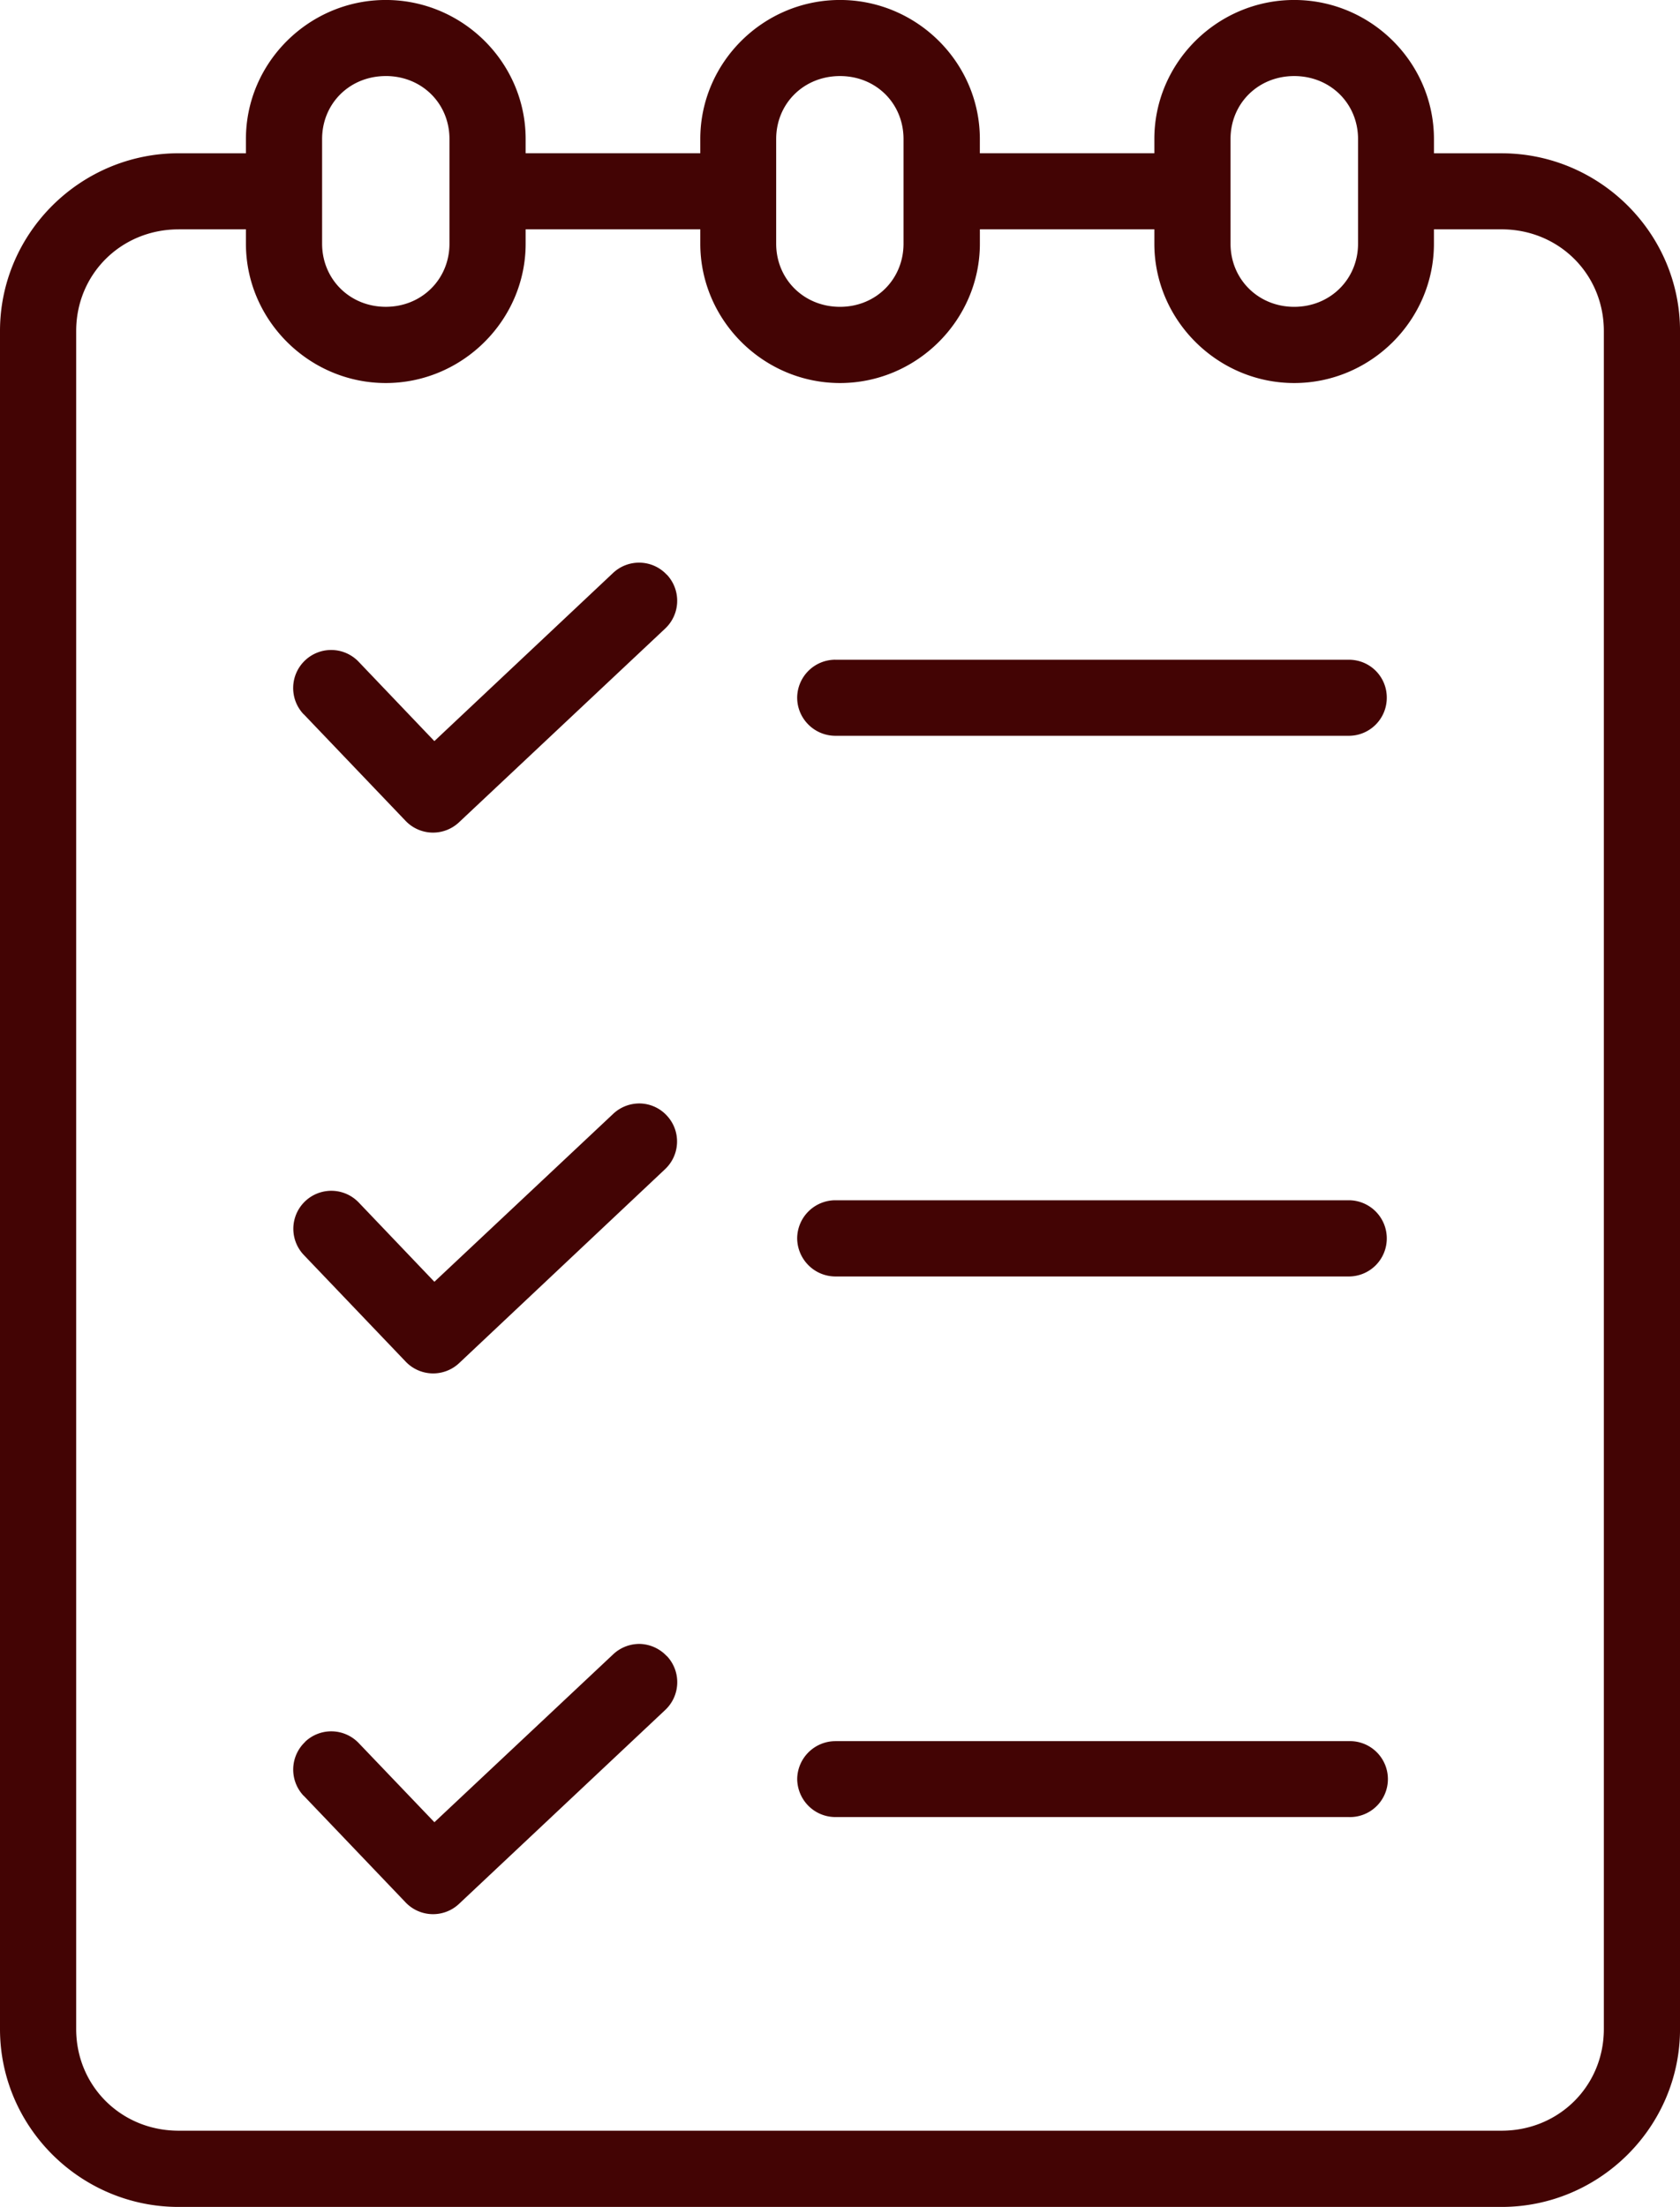
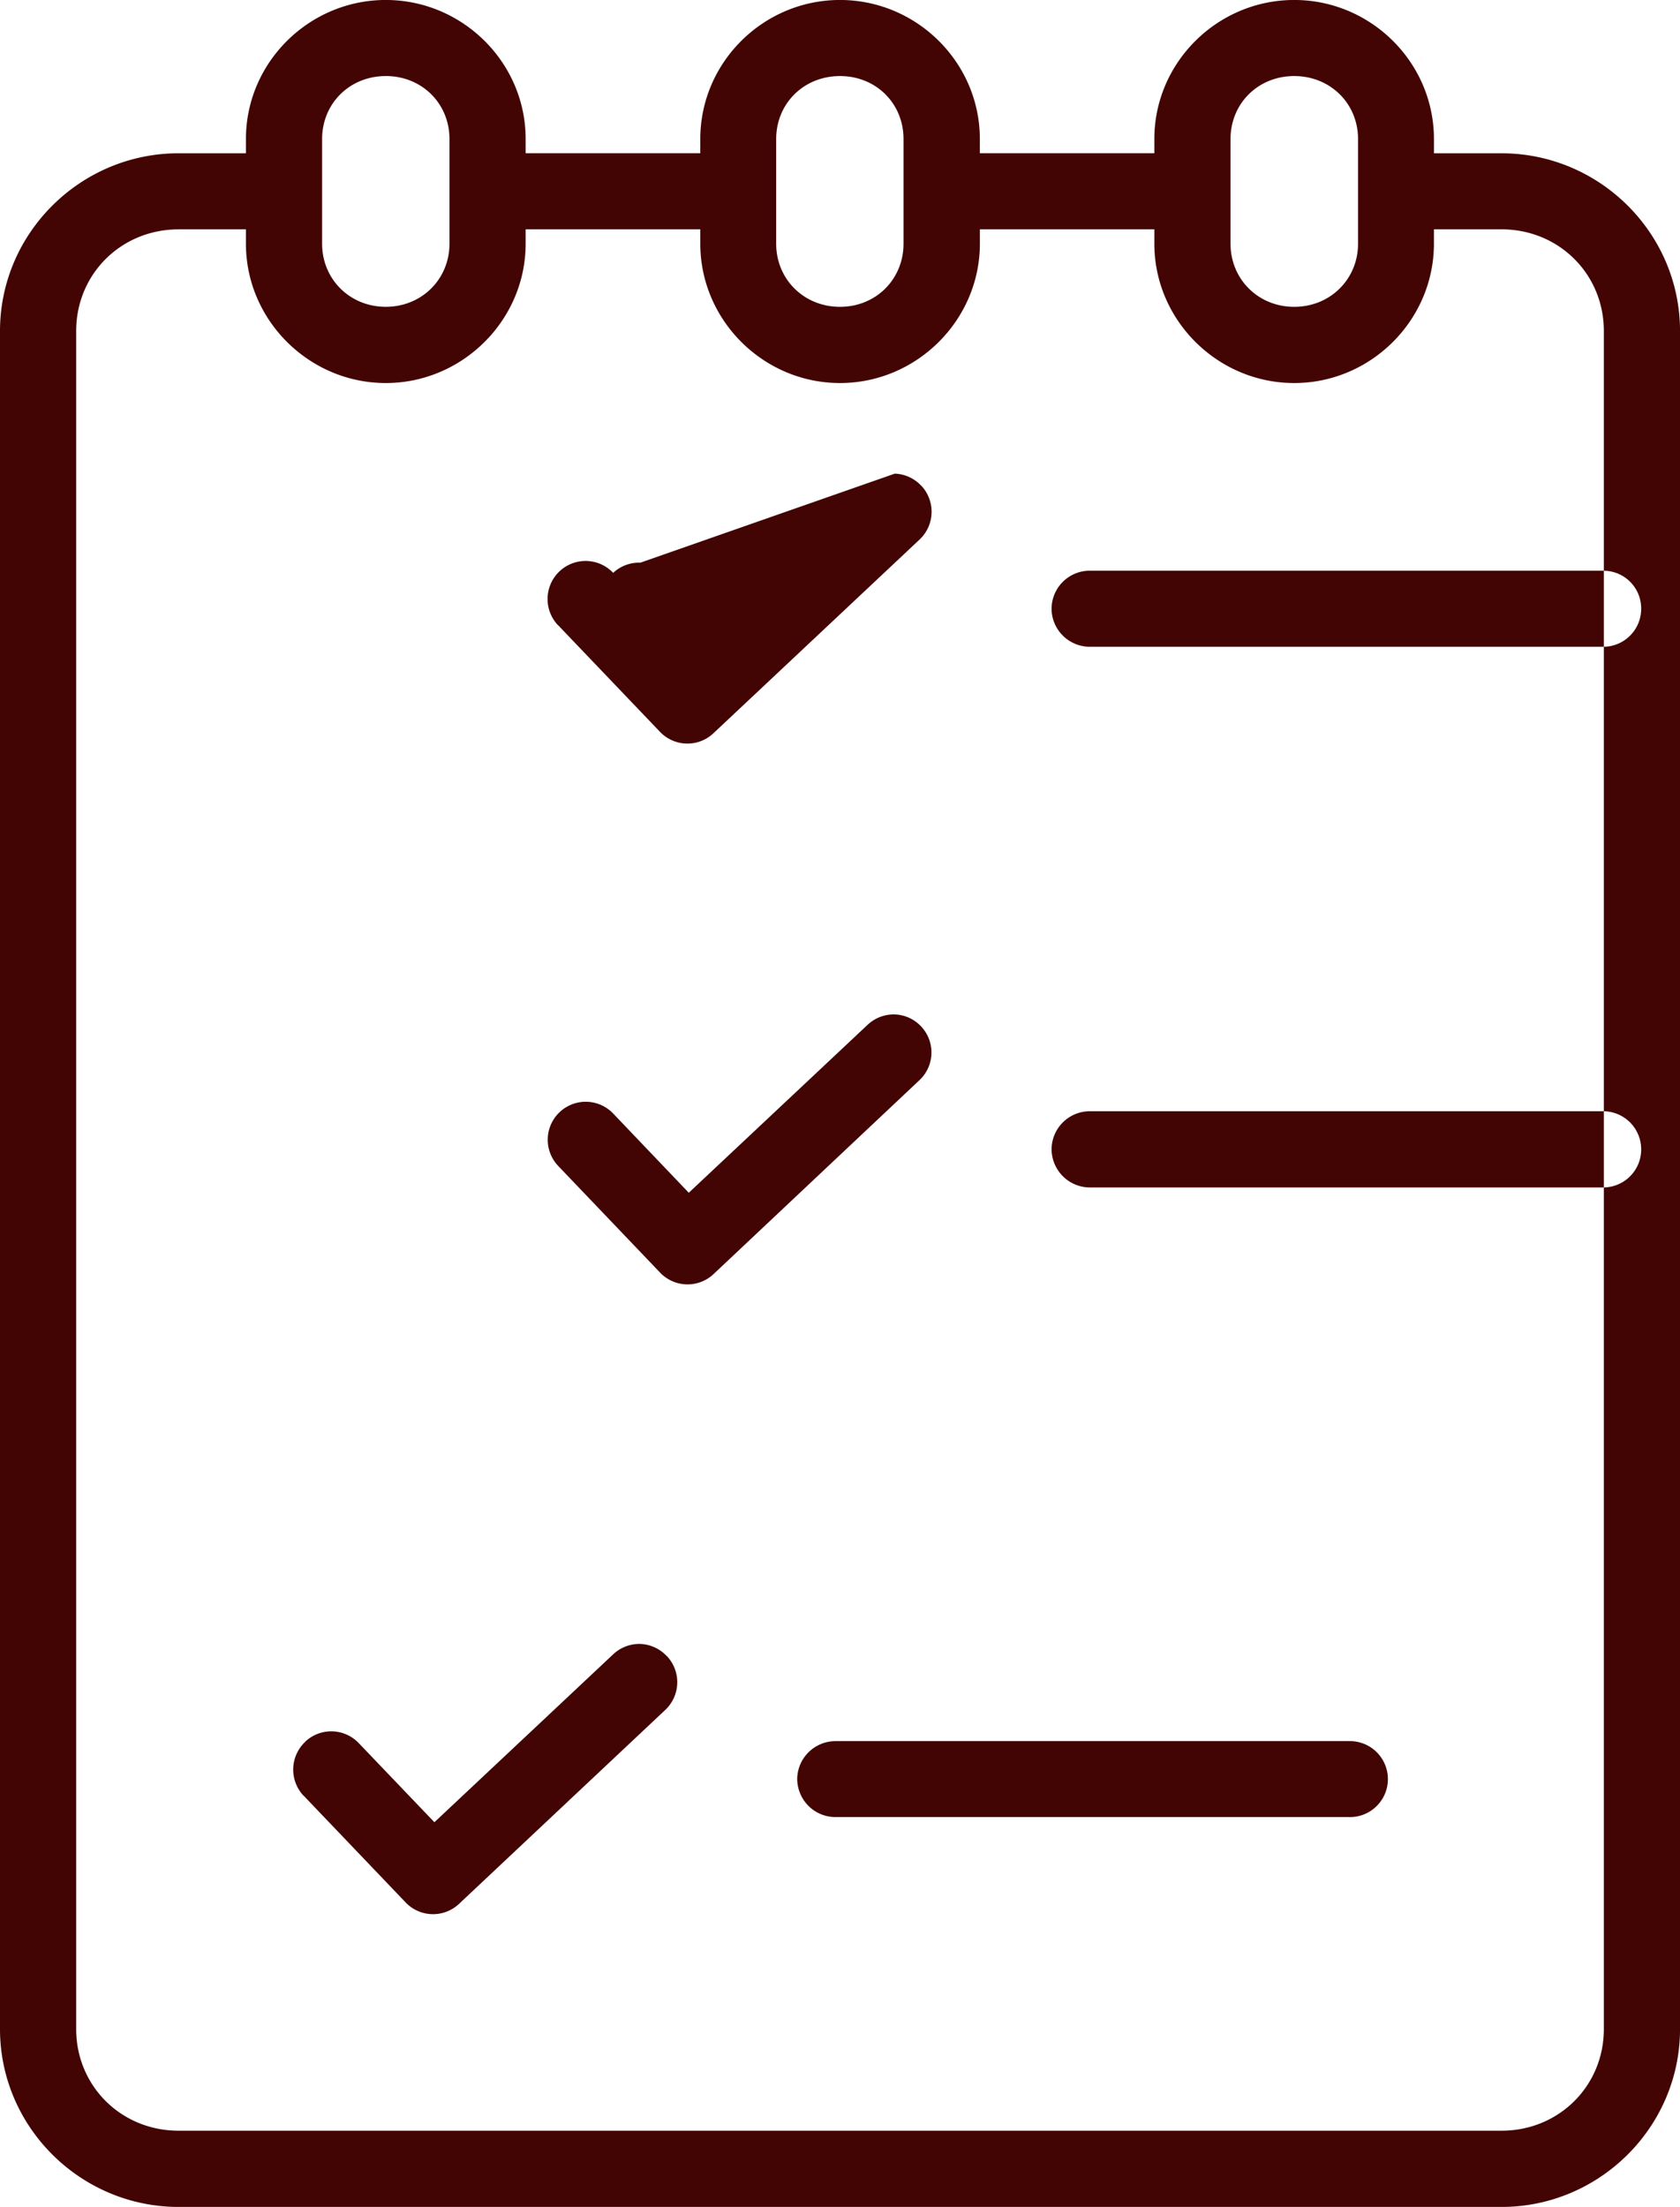
<svg xmlns="http://www.w3.org/2000/svg" width="68.587" height="90.065" viewBox="0 0.001 68.587 90.065">
-   <path d="M15.75 0c-3.128 0-5.71 2.547-5.71 5.675v.581H7.294C3.286 6.256 0 9.513 0 13.51v69.298c0 3.996 3.286 7.259 7.294 7.259H61.3c4.002 0 7.288-3.263 7.288-7.26V13.51c0-3.996-3.286-7.253-7.288-7.253h-2.758v-.58C58.541 2.546 55.965 0 52.837 0c-3.128 0-5.71 2.546-5.71 5.674v.581h-7.124v-.58c0-3.129-2.582-5.675-5.71-5.675-3.127 0-5.703 2.546-5.703 5.674v.581h-7.13v-.58C21.46 2.546 18.878 0 15.75 0m0 3.104c1.473 0 2.6 1.12 2.6 2.57v4.272c0 1.444-1.127 2.576-2.6 2.576s-2.6-1.132-2.6-2.576V5.675c0-1.45 1.127-2.57 2.6-2.57m18.544 0c1.473 0 2.593 1.12 2.593 2.57v4.272c0 1.444-1.12 2.576-2.593 2.576-1.479 0-2.606-1.132-2.606-2.576V5.675c0-1.45 1.127-2.57 2.606-2.57m18.543 0c1.473 0 2.606 1.12 2.606 2.57v4.272c0 1.444-1.133 2.576-2.606 2.576-1.473 0-2.6-1.132-2.6-2.576V5.675c0-1.45 1.127-2.57 2.6-2.57M7.294 9.36h2.746v.587c0 3.122 2.582 5.686 5.71 5.686s5.71-2.564 5.71-5.686V9.36h7.13v.587c0 3.122 2.576 5.686 5.704 5.686 3.127 0 5.71-2.564 5.71-5.686V9.36h7.123v.587c0 3.122 2.582 5.686 5.71 5.686s5.704-2.564 5.704-5.686V9.36H61.3c2.347 0 4.178 1.831 4.178 4.15v69.297c0 2.318-1.83 4.149-4.178 4.149H7.294c-2.353 0-4.184-1.831-4.184-4.15V13.51c0-2.318 1.831-4.149 4.184-4.149m18.849 13.603a1.55 1.55 0 0 0-1.11.416l-7.3 6.866-3.086-3.233a1.55 1.55 0 0 0-2.195-.059 1.555 1.555 0 0 0-.058 2.195l.011.006 4.15 4.342a1.548 1.548 0 0 0 2.188.059l8.415-7.905a1.556 1.556 0 0 0 .07-2.194l-.011-.006a1.54 1.54 0 0 0-1.074-.487m7.957 3.96a1.56 1.56 0 0 0-1.555 1.544c0 .857.692 1.555 1.555 1.561h20.955a1.55 1.55 0 0 0 1.561-1.55v-.01c0-.858-.692-1.55-1.56-1.544H34.1Zm-7.951 18.11a1.559 1.559 0 0 0-1.115.423l-7.3 6.854-3.087-3.234a1.55 1.55 0 1 0-2.242 2.142l4.15 4.343a1.549 1.549 0 0 0 2.188.07l8.415-7.922c.616-.587.651-1.56.059-2.189a1.538 1.538 0 0 0-1.068-.487Zm7.951 3.95a1.563 1.563 0 0 0-1.555 1.56c.012.851.698 1.544 1.555 1.55h20.955a1.55 1.55 0 0 0 1.561-1.55 1.554 1.554 0 0 0-1.549-1.56H34.1ZM26.15 67.091a1.559 1.559 0 0 0-1.115.422l-7.3 6.854-3.087-3.227a1.55 1.55 0 0 0-2.195-.053v.006a1.555 1.555 0 0 0-.058 2.194l.011.006 4.15 4.343a1.548 1.548 0 0 0 2.188.059l8.415-7.91a1.555 1.555 0 0 0 .07-2.196l-.011-.005a1.57 1.57 0 0 0-1.068-.493Zm7.951 3.967a1.564 1.564 0 0 0-1.555 1.549c.012.85.692 1.543 1.555 1.549h20.955a1.55 1.55 0 1 0 0-3.098H34.1Z" fill="#430404" fill-rule="evenodd" data-name="Tracé 1993" />
+   <path d="M15.75 0c-3.128 0-5.71 2.547-5.71 5.675v.581H7.294C3.286 6.256 0 9.513 0 13.51v69.298c0 3.996 3.286 7.259 7.294 7.259H61.3c4.002 0 7.288-3.263 7.288-7.26V13.51c0-3.996-3.286-7.253-7.288-7.253h-2.758v-.58C58.541 2.546 55.965 0 52.837 0c-3.128 0-5.71 2.546-5.71 5.674v.581h-7.124v-.58c0-3.129-2.582-5.675-5.71-5.675-3.127 0-5.703 2.546-5.703 5.674v.581h-7.13v-.58C21.46 2.546 18.878 0 15.75 0m0 3.104c1.473 0 2.6 1.12 2.6 2.57v4.272c0 1.444-1.127 2.576-2.6 2.576s-2.6-1.132-2.6-2.576V5.675c0-1.45 1.127-2.57 2.6-2.57m18.544 0c1.473 0 2.593 1.12 2.593 2.57v4.272c0 1.444-1.12 2.576-2.593 2.576-1.479 0-2.606-1.132-2.606-2.576V5.675c0-1.45 1.127-2.57 2.606-2.57m18.543 0c1.473 0 2.606 1.12 2.606 2.57v4.272c0 1.444-1.133 2.576-2.606 2.576-1.473 0-2.6-1.132-2.6-2.576V5.675c0-1.45 1.127-2.57 2.6-2.57M7.294 9.36h2.746v.587c0 3.122 2.582 5.686 5.71 5.686s5.71-2.564 5.71-5.686V9.36h7.13v.587c0 3.122 2.576 5.686 5.704 5.686 3.127 0 5.71-2.564 5.71-5.686V9.36h7.123v.587c0 3.122 2.582 5.686 5.71 5.686s5.704-2.564 5.704-5.686V9.36H61.3c2.347 0 4.178 1.831 4.178 4.15v69.297c0 2.318-1.83 4.149-4.178 4.149H7.294c-2.353 0-4.184-1.831-4.184-4.15V13.51c0-2.318 1.831-4.149 4.184-4.149m18.849 13.603a1.55 1.55 0 0 0-1.11.416a1.55 1.55 0 0 0-2.195-.059 1.555 1.555 0 0 0-.058 2.195l.011.006 4.15 4.342a1.548 1.548 0 0 0 2.188.059l8.415-7.905a1.556 1.556 0 0 0 .07-2.194l-.011-.006a1.54 1.54 0 0 0-1.074-.487m7.957 3.96a1.56 1.56 0 0 0-1.555 1.544c0 .857.692 1.555 1.555 1.561h20.955a1.55 1.55 0 0 0 1.561-1.55v-.01c0-.858-.692-1.55-1.56-1.544H34.1Zm-7.951 18.11a1.559 1.559 0 0 0-1.115.423l-7.3 6.854-3.087-3.234a1.55 1.55 0 1 0-2.242 2.142l4.15 4.343a1.549 1.549 0 0 0 2.188.07l8.415-7.922c.616-.587.651-1.56.059-2.189a1.538 1.538 0 0 0-1.068-.487Zm7.951 3.95a1.563 1.563 0 0 0-1.555 1.56c.012.851.698 1.544 1.555 1.55h20.955a1.55 1.55 0 0 0 1.561-1.55 1.554 1.554 0 0 0-1.549-1.56H34.1ZM26.15 67.091a1.559 1.559 0 0 0-1.115.422l-7.3 6.854-3.087-3.227a1.55 1.55 0 0 0-2.195-.053v.006a1.555 1.555 0 0 0-.058 2.194l.011.006 4.15 4.343a1.548 1.548 0 0 0 2.188.059l8.415-7.91a1.555 1.555 0 0 0 .07-2.196l-.011-.005a1.57 1.57 0 0 0-1.068-.493Zm7.951 3.967a1.564 1.564 0 0 0-1.555 1.549c.012.85.692 1.543 1.555 1.549h20.955a1.55 1.55 0 1 0 0-3.098H34.1Z" fill="#430404" fill-rule="evenodd" data-name="Tracé 1993" />
</svg>